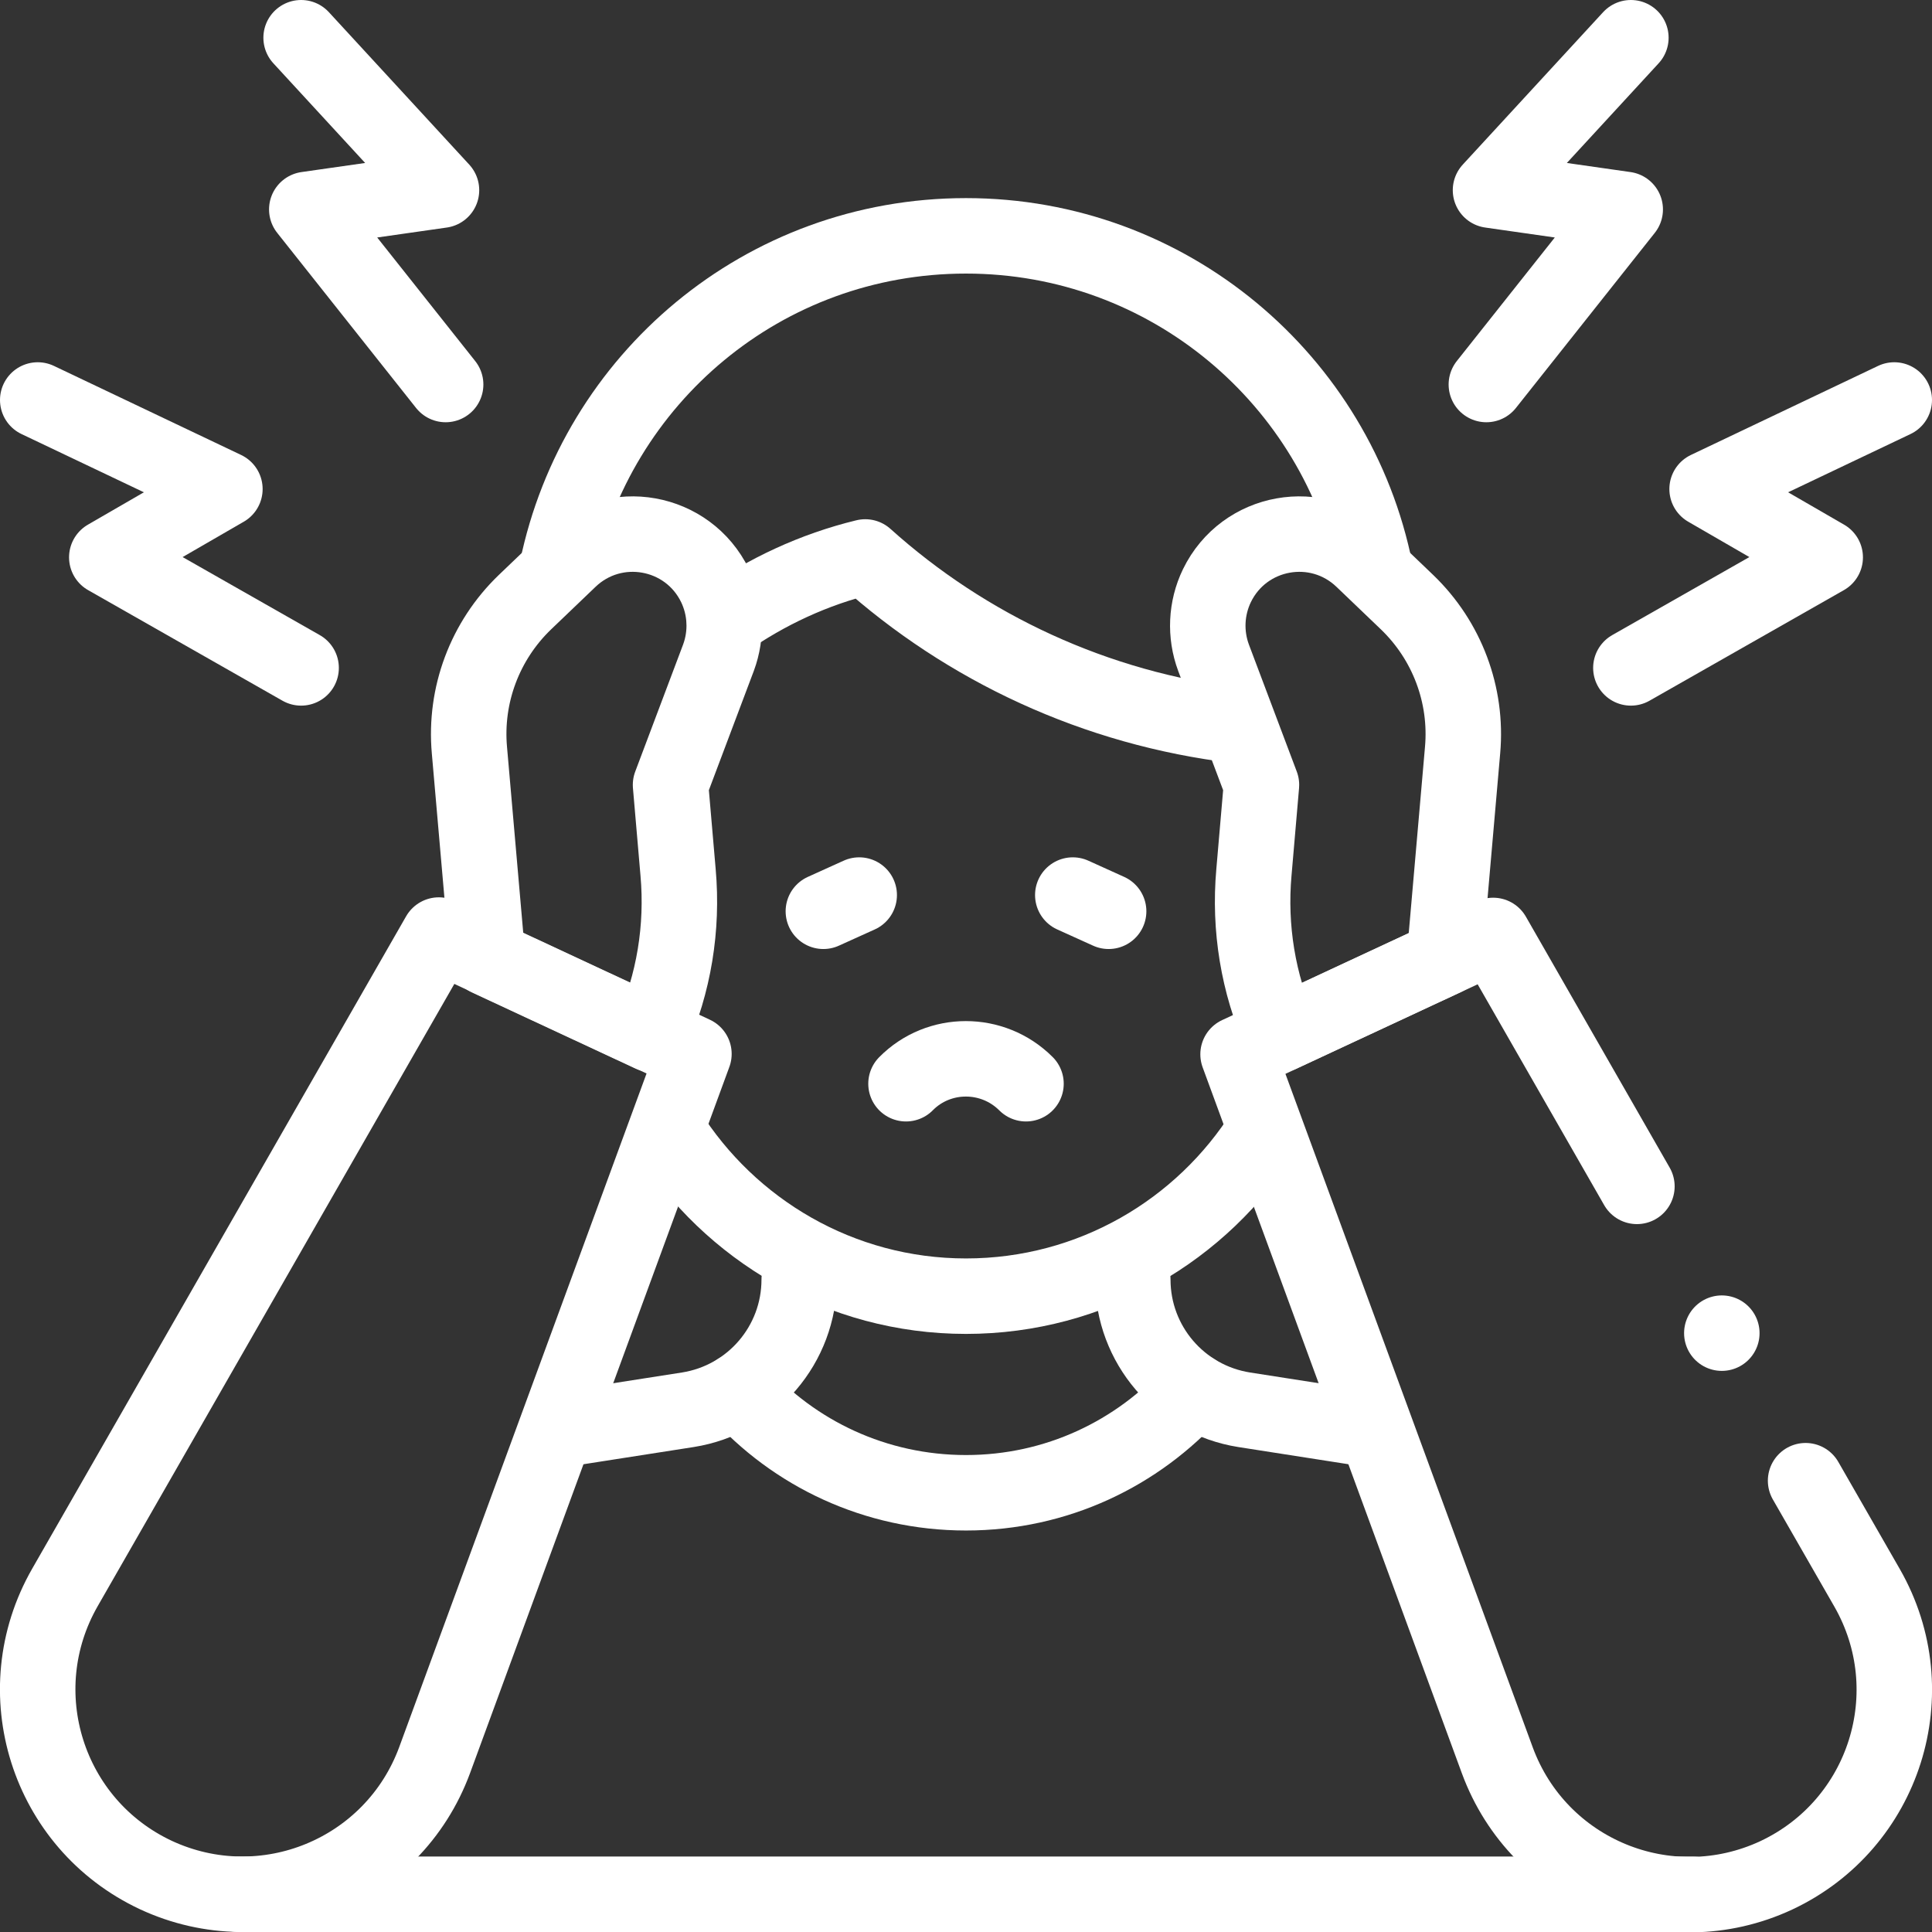
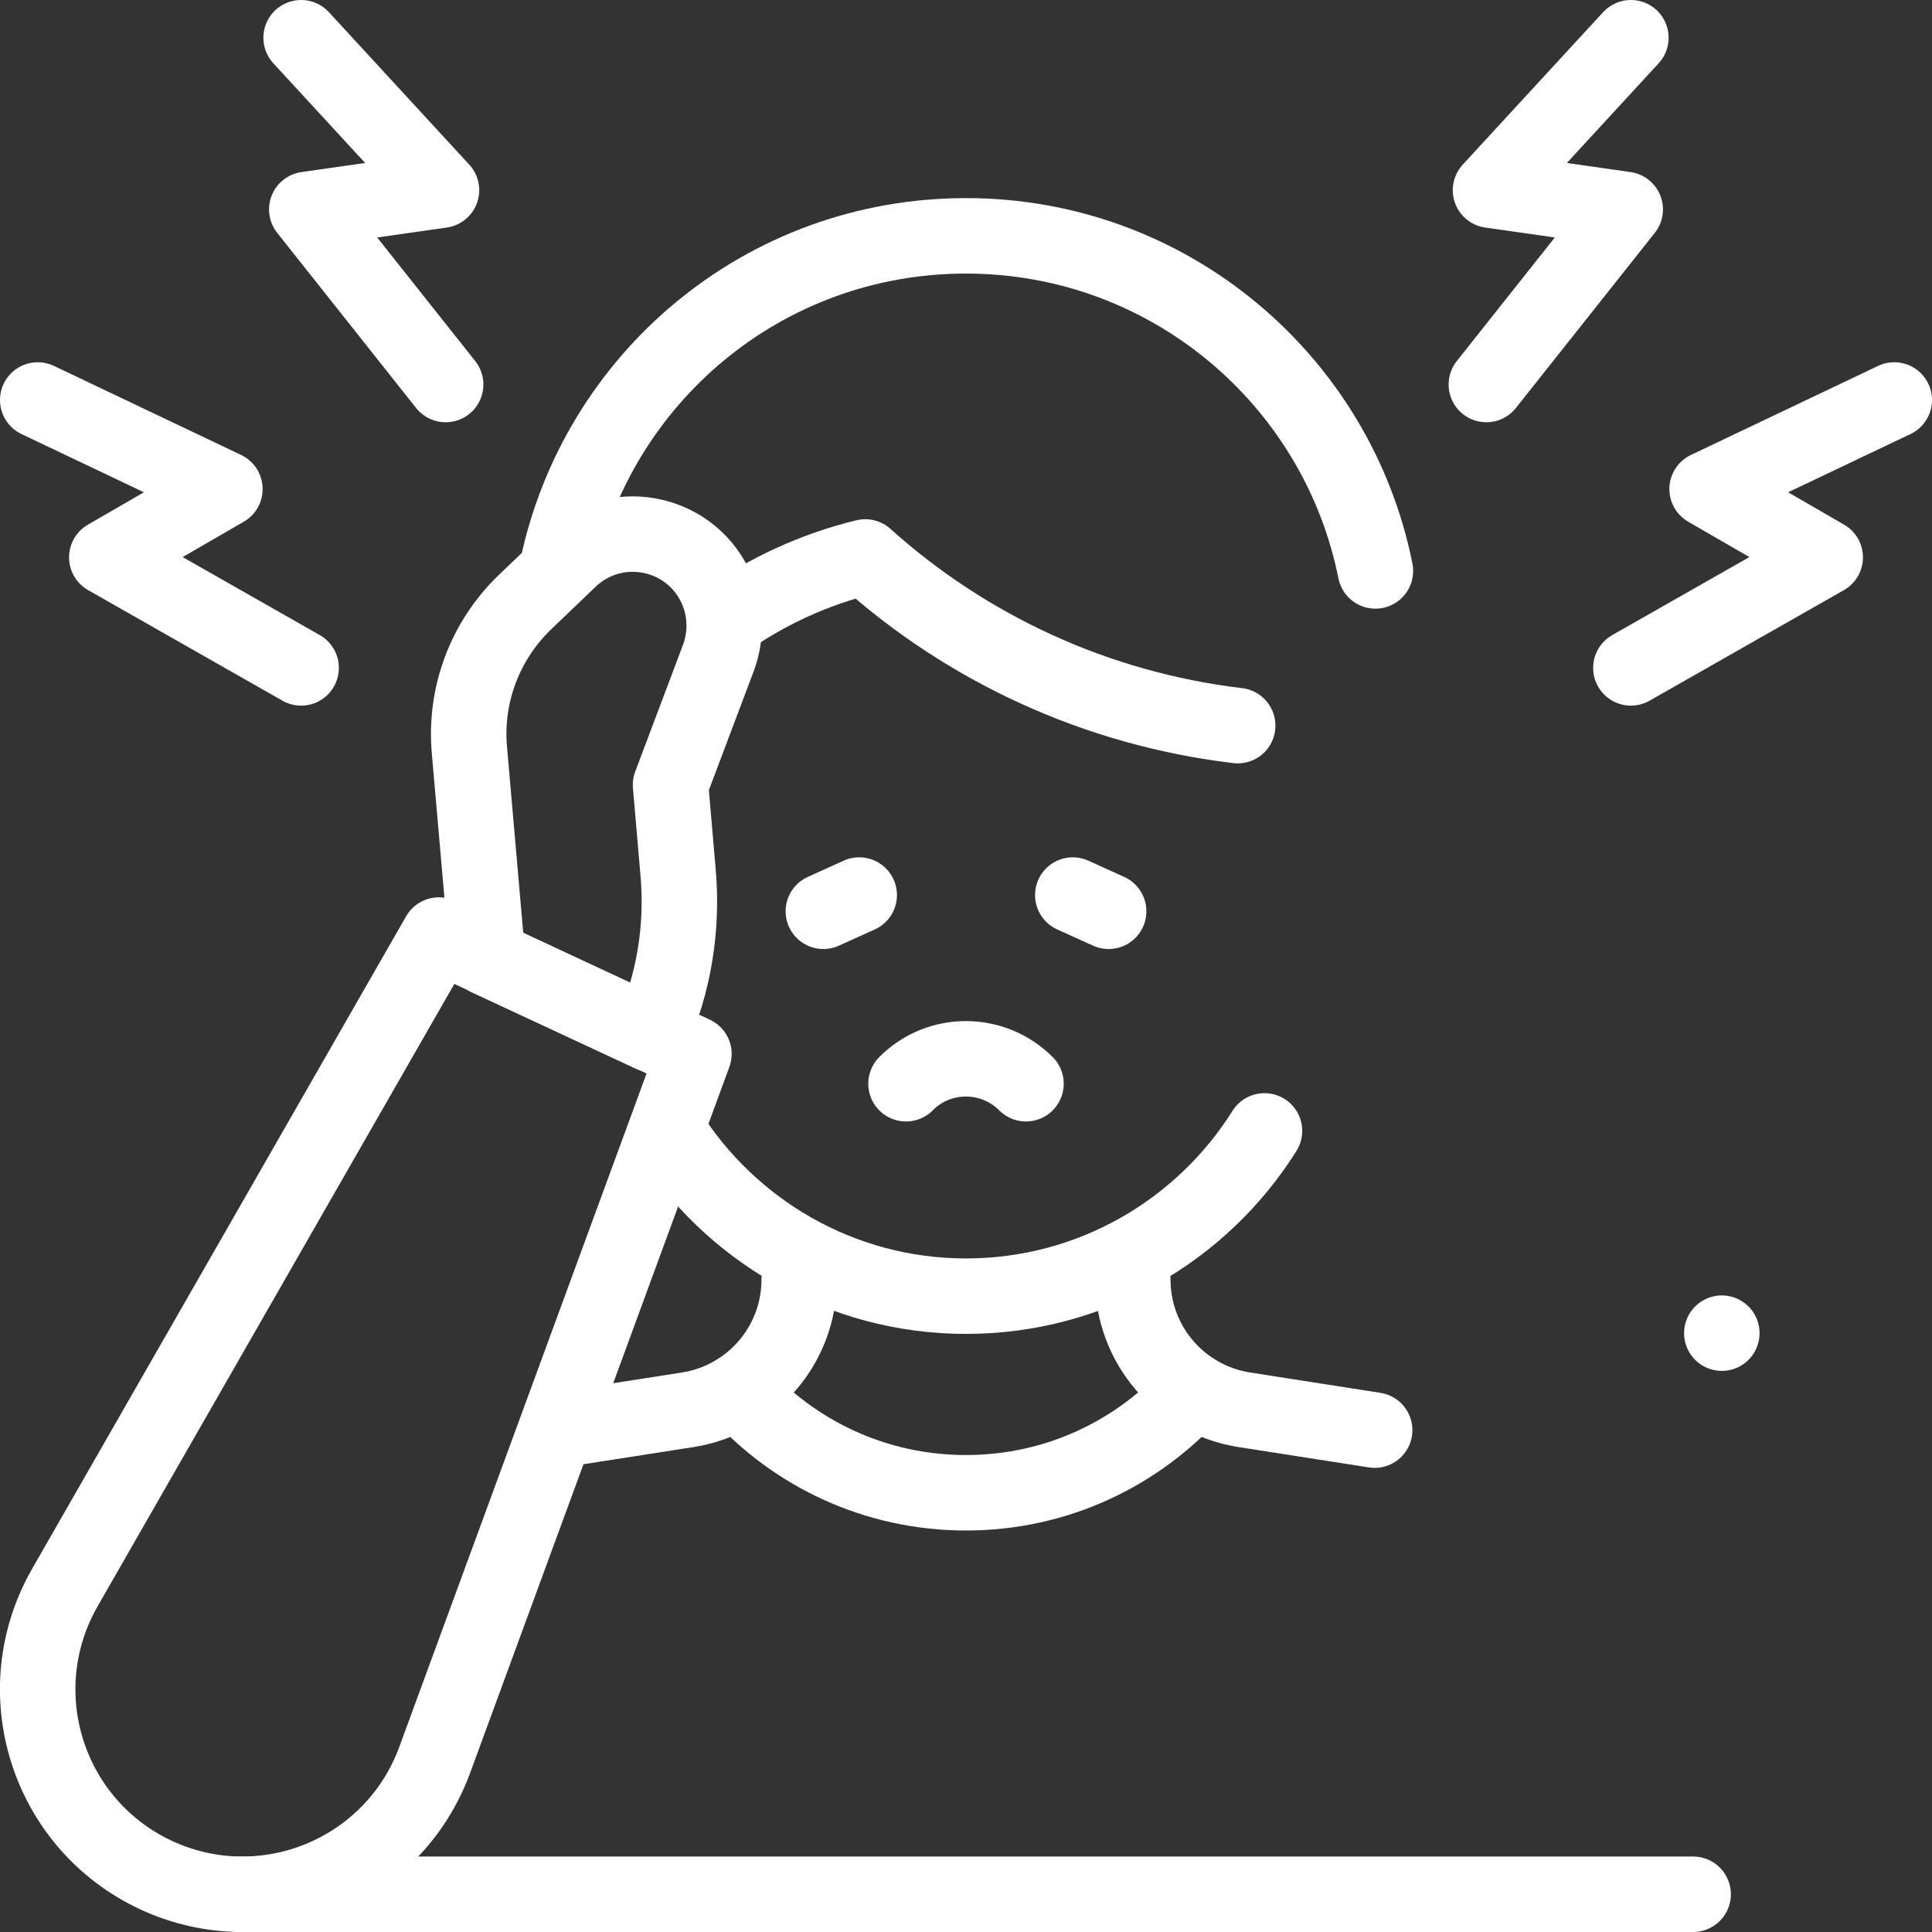
<svg xmlns="http://www.w3.org/2000/svg" id="Capa_1" data-name="Capa 1" version="1.1" viewBox="0 0 512 512">
  <rect x="0" y="0" width="512" height="512" fill="#333333" stroke="none" />
  <defs>
    <style>
      .cls-1 {
        fill: none;
        stroke: #fff;
        stroke-linecap: round;
        stroke-linejoin: round;
        stroke-width: 20px;
      }
    </style>
  </defs>
  <path class="cls-1" d="M328,192.3c-37.7-4.5-71.9-20.6-98.7-44.7-13.6,3.3-26.2,9.2-37.3,17" />
  <path class="cls-1" d="M176.9,299.6c16.5,26.3,45.8,43.9,79.1,43.9h0c33.3,0,62.6-17.5,79.1-43.8" />
  <path class="cls-1" d="M364.5,151.3c-10.1-50.6-54.8-88.8-108.5-88.8s-98,37.9-108.4,88.3" />
  <path class="cls-1" d="M211.8,339.1h0c0,17.2-12.5,31.8-29.5,34.5l-34.6,5.4" />
  <path class="cls-1" d="M300.2,339.1h0c0,17.2,12.5,31.8,29.5,34.5l34.6,5.4" />
  <path class="cls-1" d="M316.4,368.6c-14.9,16.6-36.4,27-60.4,27s-45.6-10.4-60.4-27" />
  <line class="cls-1" x1="293.8" y1="241.5" x2="284.3" y2="237.2" />
  <line class="cls-1" x1="218.2" y1="241.5" x2="227.7" y2="237.2" />
-   <path class="cls-1" d="M478.5,392.4l16.3,28.4c15.8,27.6,4.7,62.7-24.1,76.2h0c-28.8,13.4-62.9-.6-73.9-30.5l-68.7-187.1,67.6-31.5,38.1,66.5" />
-   <path class="cls-1" d="M382.8,253.8l4.8-55c1.3-14.6-4.1-29-14.7-39.2l-11.8-11.3c-11.9-11.4-31.4-7.9-38.6,6.9h0c-2.9,6-3.2,12.9-.9,19.1l12.7,33.7-2,23.2c-1.3,14.7,1.1,29.4,7.1,42.9h0l43.4-20.2Z" />
  <path class="cls-1" d="M41.3,496.9h0c28.8,13.4,62.9-.6,73.9-30.5l68.7-187.1-67.6-31.5L17.2,420.7c-15.8,27.6-4.7,62.7,24.1,76.2Z" />
  <path class="cls-1" d="M129.2,253.8l-4.8-55c-1.3-14.6,4.1-29,14.7-39.2l11.8-11.3c11.9-11.4,31.4-7.9,38.6,6.9h0c2.9,6,3.2,12.9.9,19.1l-12.7,33.7,2,23.2c1.3,14.7-1.1,29.4-7.1,42.9h0l-43.4-20.2Z" />
  <path class="cls-1" d="M271.9,287.2c-8.8-8.8-23.1-8.8-31.8,0" />
  <polyline class="cls-1" points="502 106 452.4 129.6 483.7 147.7 432.2 177" />
  <polyline class="cls-1" points="432.2 10 395 50.4 430.7 55.5 393.9 101.9" />
  <polyline class="cls-1" points="10 106 59.6 129.6 28.3 147.7 79.8 177" />
  <polyline class="cls-1" points="79.8 10 117 50.4 81.3 55.5 118.1 101.9" />
  <line class="cls-1" x1="456.3" y1="353.3" x2="456.3" y2="353.3" />
  <line class="cls-1" x1="63.3" y1="502" x2="448.7" y2="502" />
</svg>